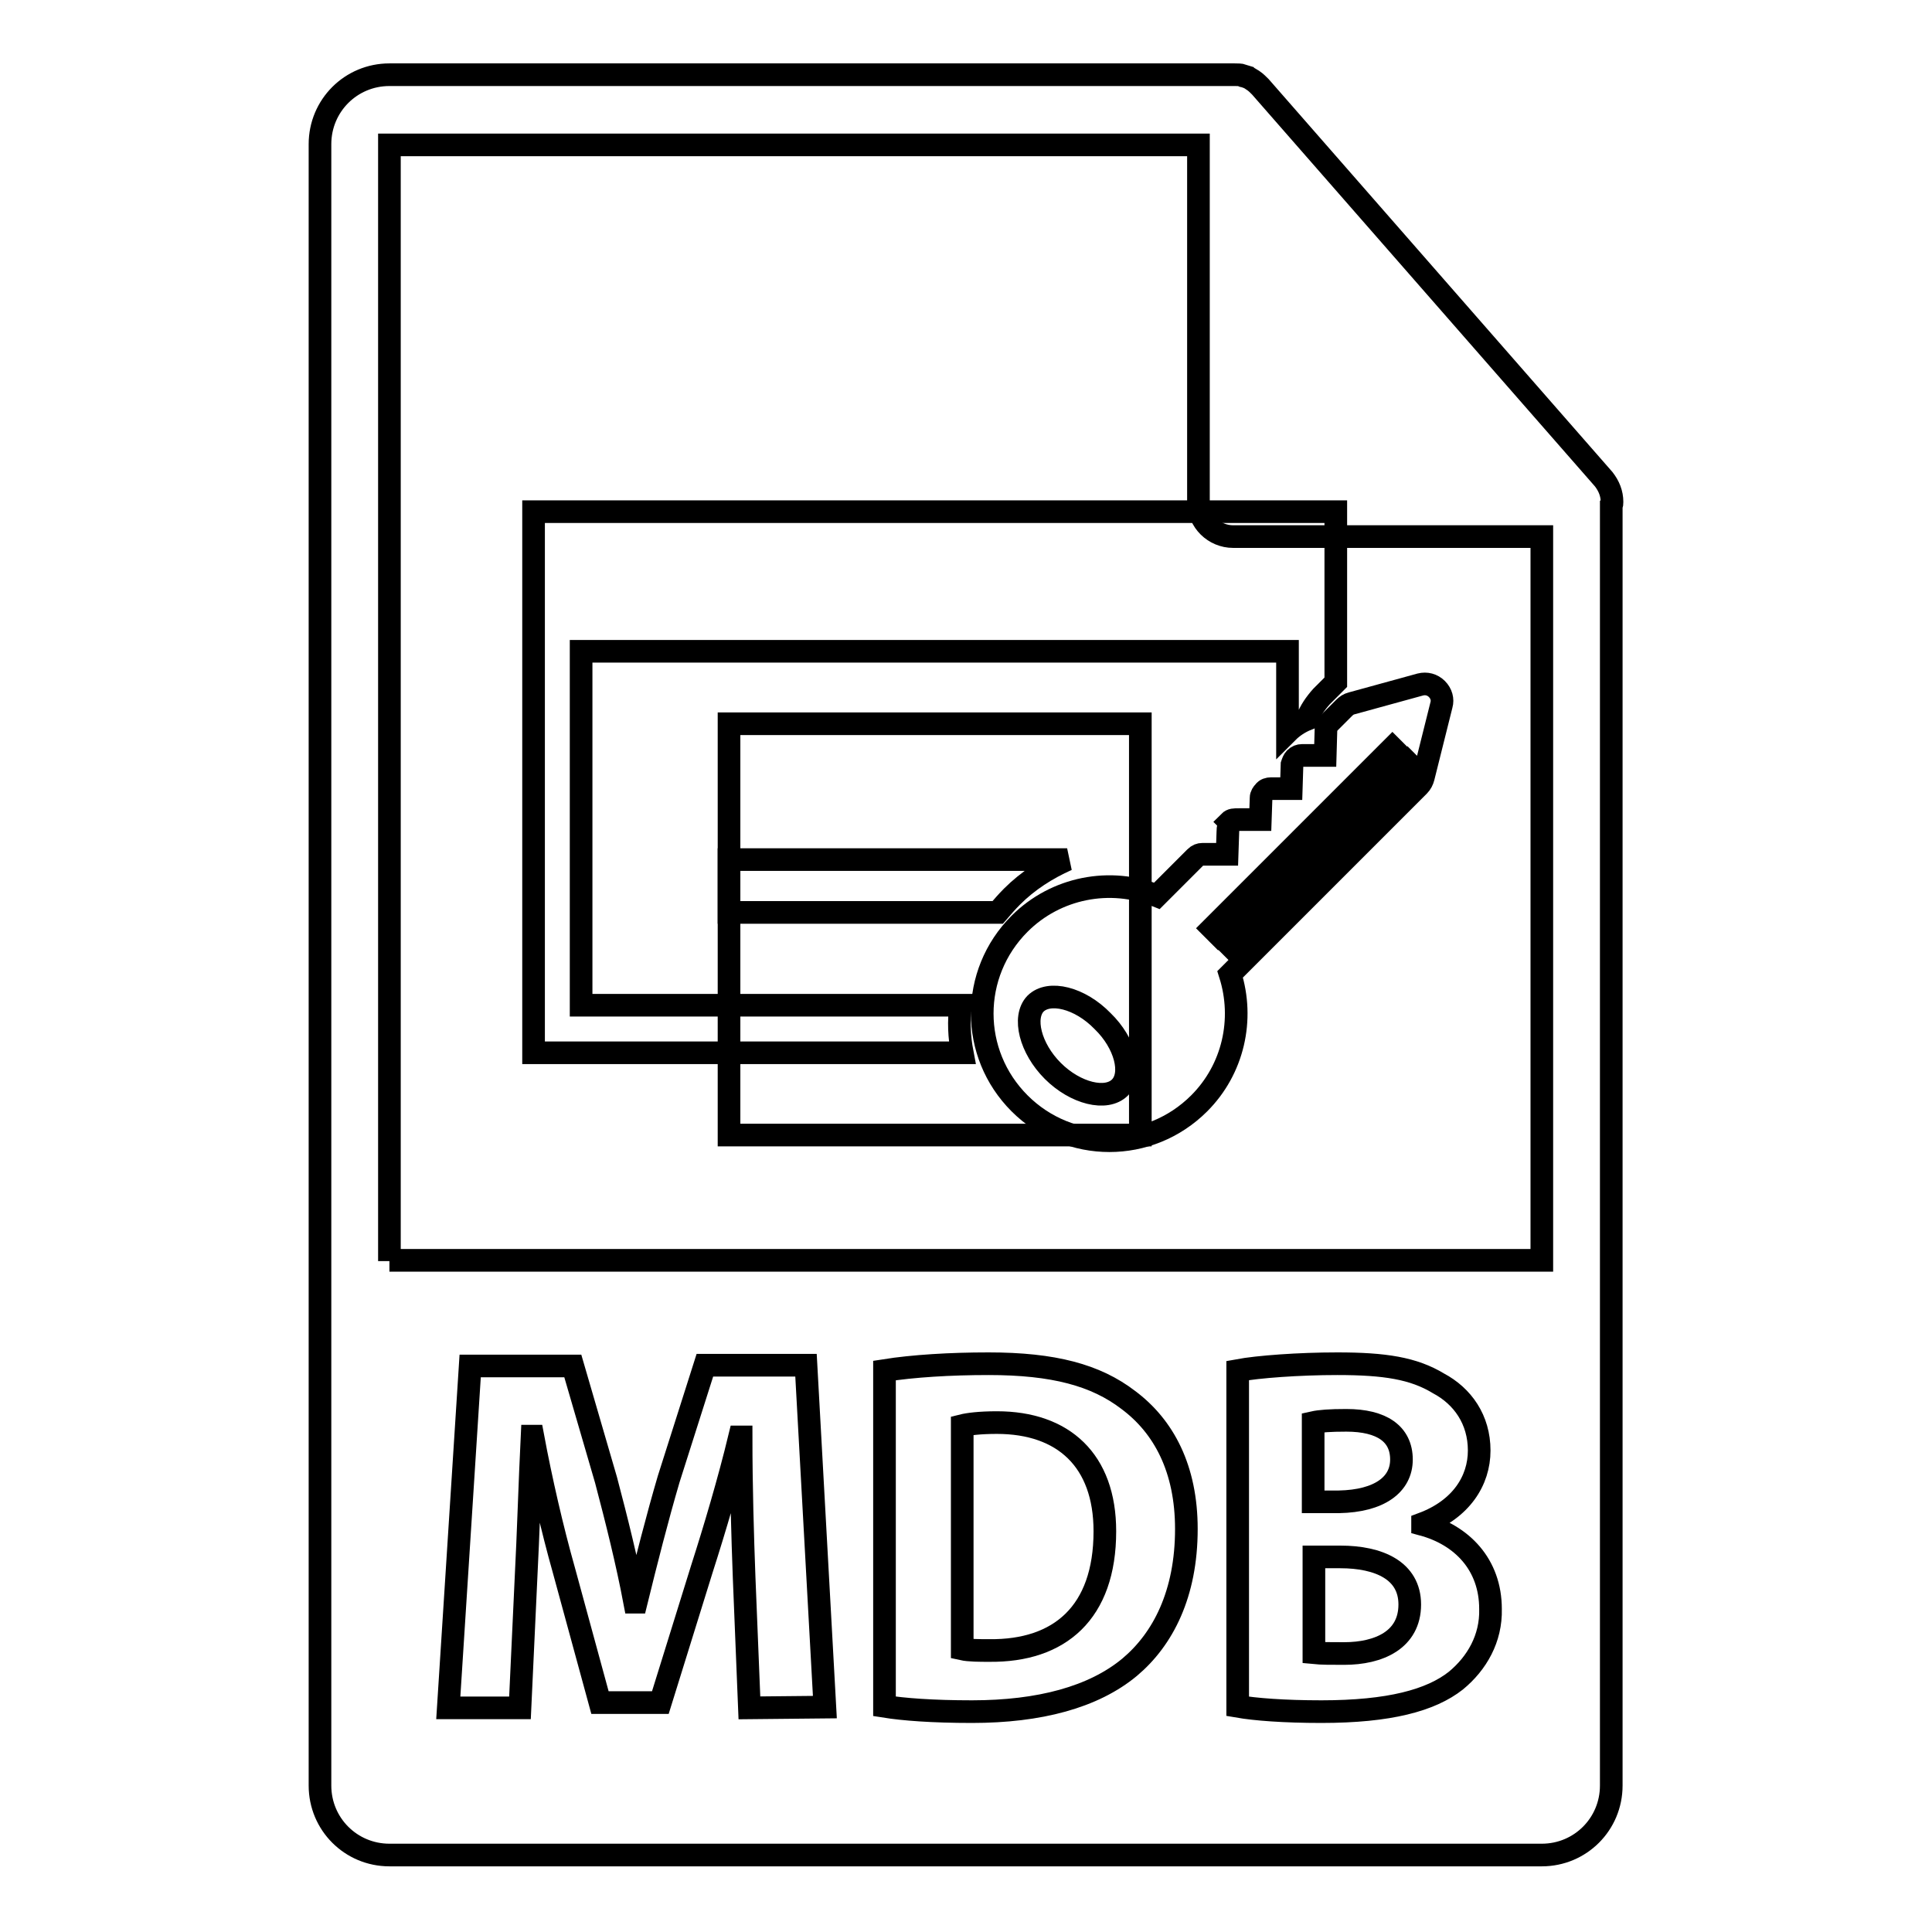
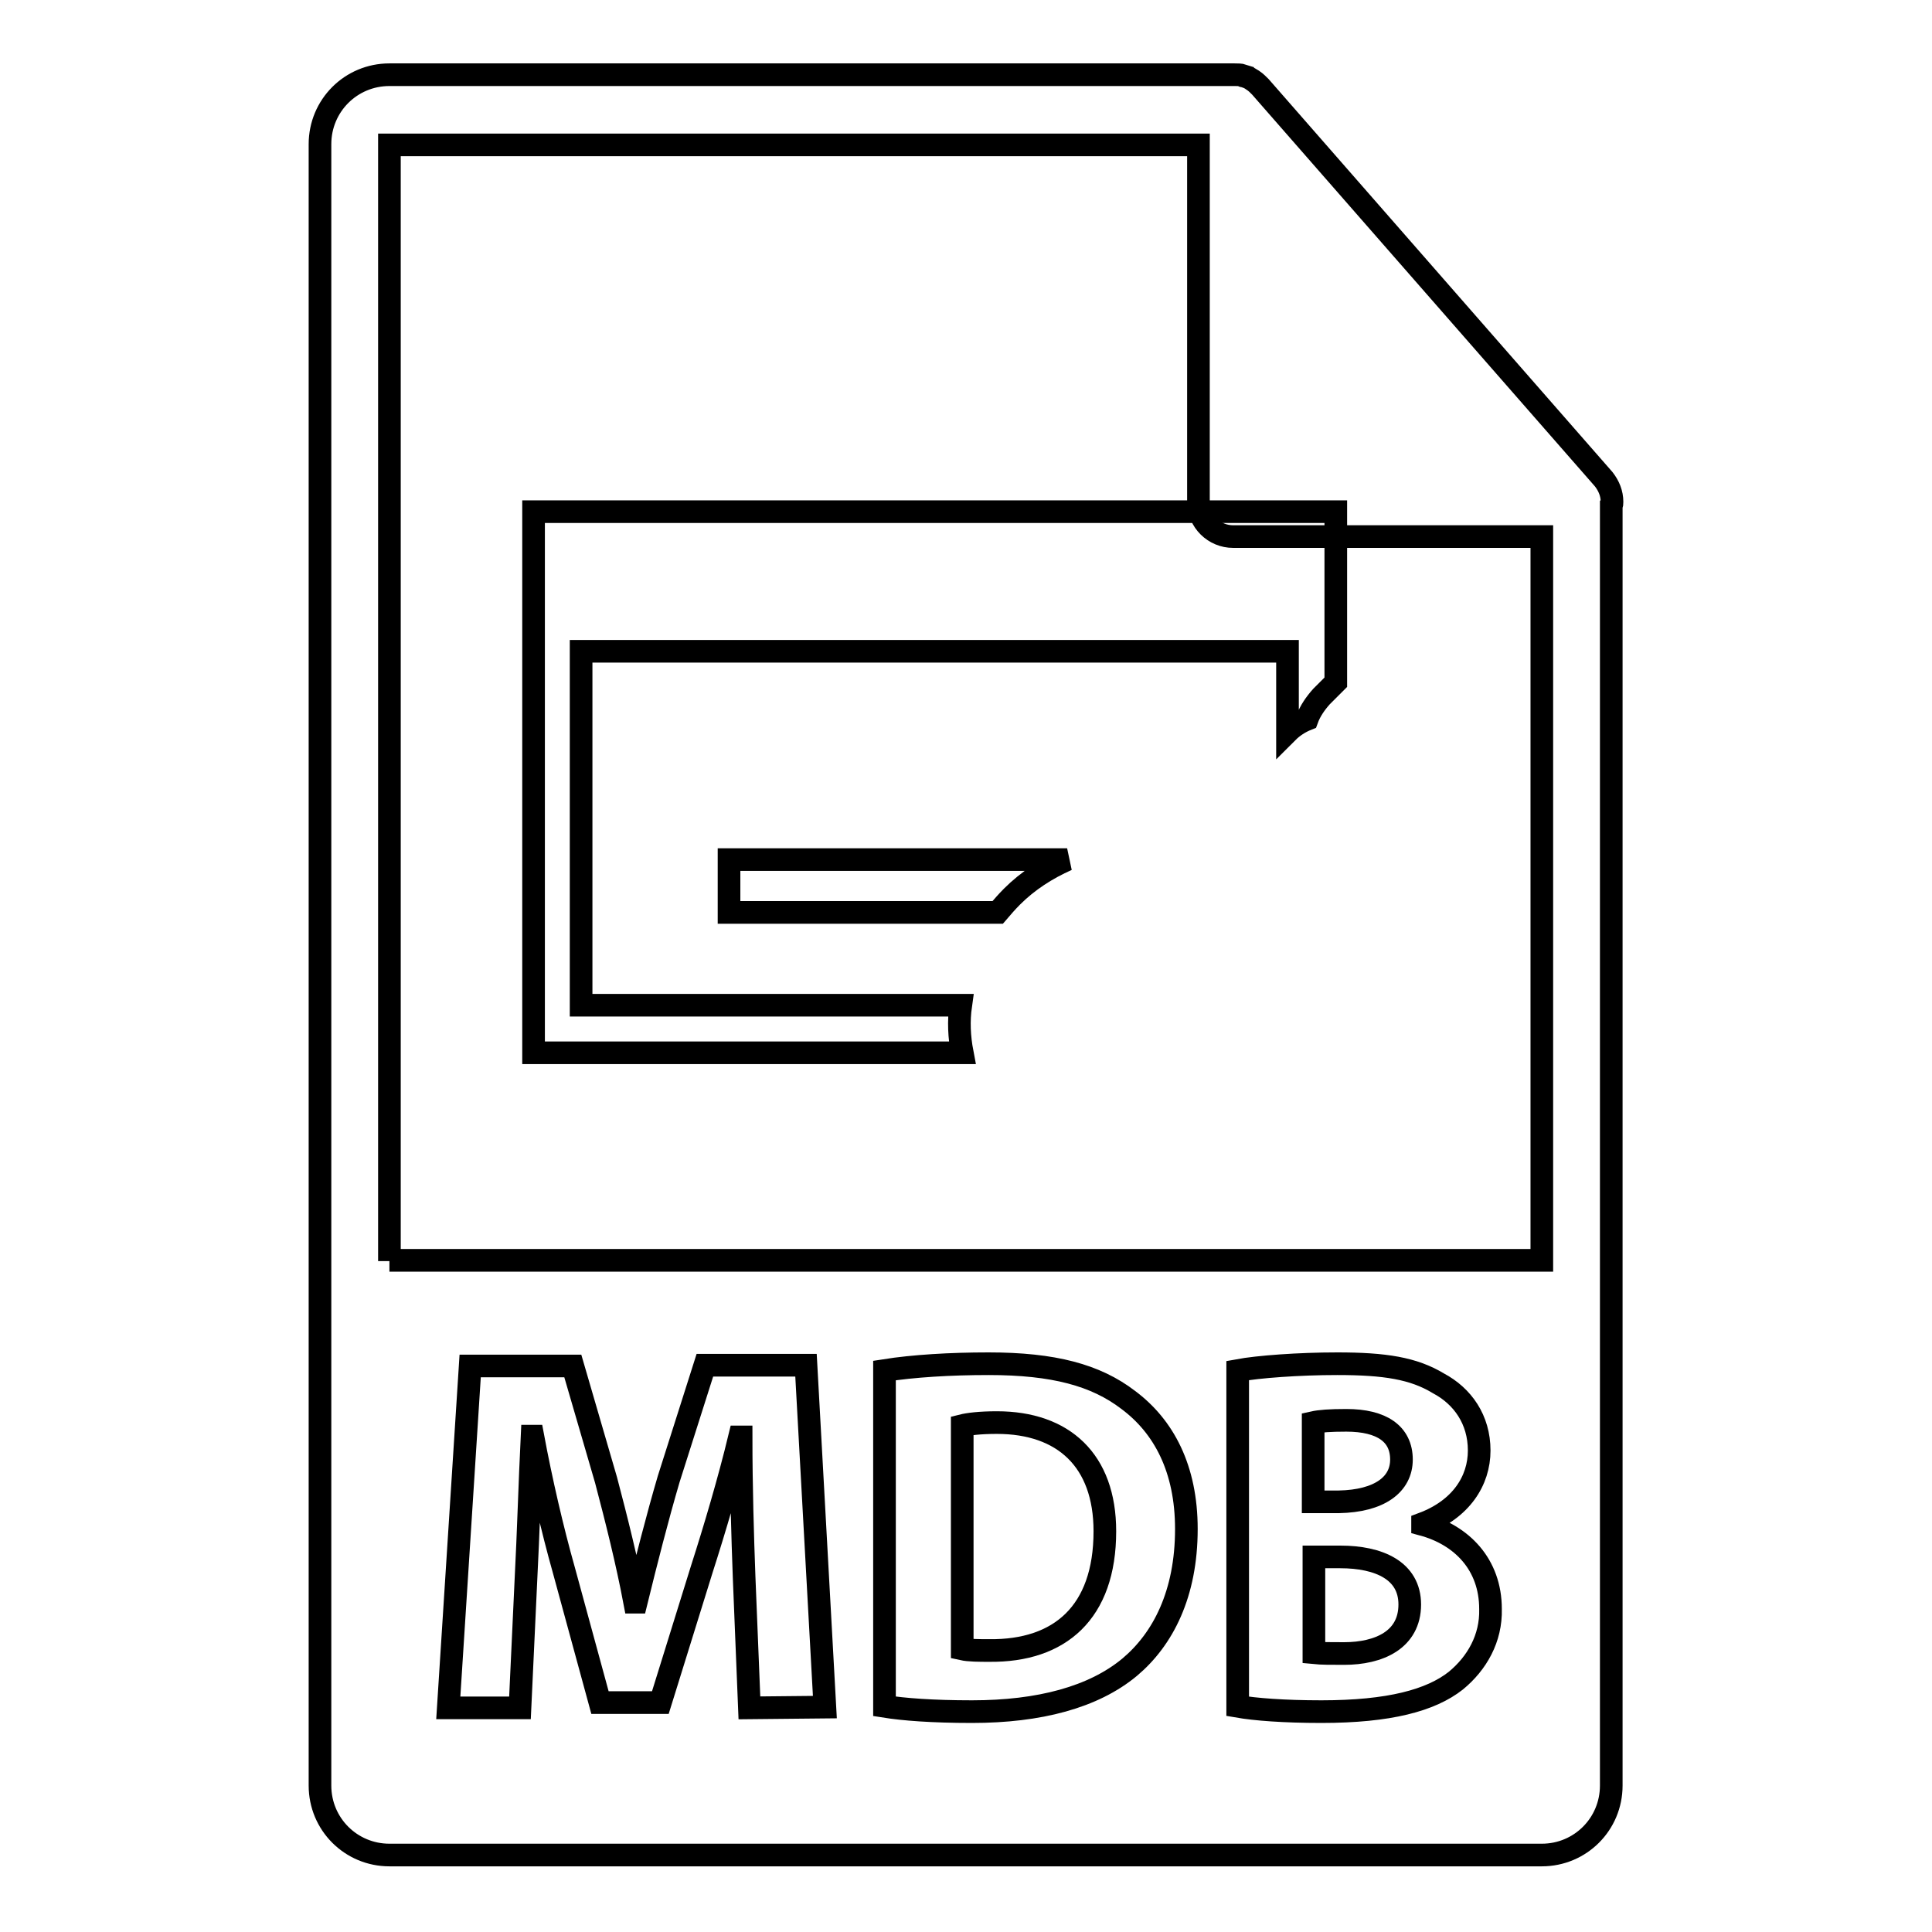
<svg xmlns="http://www.w3.org/2000/svg" version="1.1" x="0px" y="0px" viewBox="0 0 256 256" enable-background="new 0 0 256 256" xml:space="preserve">
  <g>
    <g>
      <g>
        <g>
          <g>
            <path stroke-width="3" fill-opacity="0" stroke="#000000" d="M185.7,193.4c0-3.4-2.6-5.2-7.3-5.2c-2.2,0-3.5,0.1-4.4,0.3v10.5h3.4C182.8,198.9,185.7,196.7,185.7,193.4z" />
            <path stroke-width="3" fill-opacity="0" stroke="#000000" d="M177.6,206.3h-3.5V219c1,0.1,2.2,0.1,4,0.1c4.6,0,8.7-1.8,8.7-6.5C186.8,208.1,182.7,206.3,177.6,206.3z" />
            <path stroke-width="3" fill-opacity="0" stroke="#000000" d="M132.1,188.5c-2.3,0-3.8,0.2-4.6,0.4v29.6c0.9,0.2,2.3,0.2,3.6,0.2c9.3,0.1,15.3-5,15.3-15.8C146.4,193.5,140.9,188.5,132.1,188.5z" />
            <path stroke-width="3" fill-opacity="0" stroke="#000000" d="M213.6,66.5c0-1.1-0.4-2.1-1.1-3l-45.5-52c0,0,0,0,0,0c-0.3-0.3-0.6-0.6-0.9-0.8c-0.1-0.1-0.2-0.1-0.3-0.2c-0.3-0.2-0.6-0.3-0.9-0.4c-0.1,0-0.2,0-0.2-0.1c-0.3-0.1-0.7-0.1-1.1-0.1H51.6c-5.1,0-9.2,4.1-9.2,9.2v217.5c0,5.1,4.1,9.2,9.2,9.2h152.7c5.1,0,9.2-4.1,9.2-9.2V67C213.6,66.9,213.6,66.7,213.6,66.5z M99.3,226.3L98.6,209c-0.2-5.4-0.4-12-0.4-18.6H98c-1.4,5.8-3.3,12.2-5,17.5l-5.5,17.7h-8L74.7,208c-1.5-5.3-3-11.8-4.1-17.7h-0.1c-0.3,6.1-0.5,13.1-0.8,18.8l-0.8,17.2h-9.5l2.9-45.3h13.6l4.4,15.1c1.4,5.3,2.8,10.9,3.8,16.2h0.2c1.3-5.3,2.8-11.2,4.3-16.3l4.8-15.1h13.4l2.5,45.3L99.3,226.3L99.3,226.3L99.3,226.3z M149.7,220.9c-4.8,4-12,5.9-20.9,5.9c-5.3,0-9.1-0.3-11.6-0.7v-44.5c3.8-0.6,8.7-0.9,13.8-0.9c8.6,0,14.2,1.5,18.5,4.8c4.7,3.5,7.7,9.1,7.7,17.1C157.2,211.2,154.1,217.2,149.7,220.9z M192.9,222.7c-3.3,2.6-8.8,4.1-17.8,4.1c-5,0-8.8-0.3-11.1-0.7v-44.5c2.7-0.5,8.1-0.9,13.2-0.9c6.3,0,10.1,0.6,13.4,2.6c3.2,1.7,5.4,4.8,5.4,8.9c0,4-2.4,7.8-7.5,9.7v0.1c5.2,1.4,9,5.3,9,11.2C197.6,217.1,195.7,220.4,192.9,222.7z M51.6,167.1V19.2h107.2v47.3c0,2.6,2.1,4.6,4.6,4.6h40.9v95.9H51.6z" />
          </g>
          <g>
-             <path stroke-width="3" fill-opacity="0" stroke="#000000" d="M190.4,91.3c-0.6-0.6-1.4-0.8-2.2-0.6l-9.1,2.5c-0.4,0.1-0.7,0.3-1,0.6l-2,2c-0.2,0.2-0.3,0.5-0.4,0.8l-0.1,3.5h-3.1c-0.3,0-0.6,0.1-0.9,0.4c-0.2,0.2-0.3,0.5-0.4,0.8l-0.1,3.2h-2.7c-0.3,0-0.7,0.1-0.9,0.4c-0.2,0.2-0.4,0.5-0.4,0.8l-0.1,2.9h-2.8c-0.7,0-1,0-1.3,0.3L163,109c-0.2,0.2-0.3,0.7-0.3,1.2l-0.1,3h-3.3c-0.3,0-0.6,0.1-0.9,0.4l-5.1,5.1c-6.2-2.5-13.4-1.1-18.2,3.7c-6.6,6.6-6.6,17.2,0,23.8c6.6,6.6,17.2,6.6,23.8,0c4.5-4.5,6-11.1,4.1-17.1l25-25c0.3-0.3,0.5-0.7,0.6-1.1l2.4-9.6C191.2,92.7,191,91.9,190.4,91.3z M148.4,144.1c-1.8,1.8-5.9,0.8-8.9-2.2c-3-3-4-7.1-2.3-8.9c1.8-1.8,5.9-0.8,8.9,2.3C149.1,138.2,150.2,142.3,148.4,144.1z M160.6,123l23.9-23.9l0.8,0.8l-23.9,23.9L160.6,123z M163,125.3l-0.4-0.4l23.9-23.9l0.4,0.4L163,125.3z" />
            <path stroke-width="3" fill-opacity="0" stroke="#000000" d="M127.3,133.2H77V86.3h93.6v10.7c0.7-0.7,1.6-1.3,2.6-1.7c0.4-1.1,1.1-2.1,1.9-3l1.9-1.9V67.8H70.7v71.7h56.8C127.1,137.4,127,135.3,127.3,133.2z" />
-             <path stroke-width="3" fill-opacity="0" stroke="#000000" d="M96.6 95.9h54.5v54.5h-54.5z" />
            <path stroke-width="3" fill-opacity="0" stroke="#000000" d="M96.6,120.9h35.6c0.6-0.7,1.2-1.4,1.9-2.1c2.1-2.1,4.6-3.7,7.3-4.9H96.6V120.9z" />
          </g>
        </g>
      </g>
      <g />
      <g />
      <g />
      <g />
      <g />
      <g />
      <g />
      <g />
      <g />
      <g />
      <g />
      <g />
      <g />
      <g />
      <g />
    </g>
  </g>
</svg>